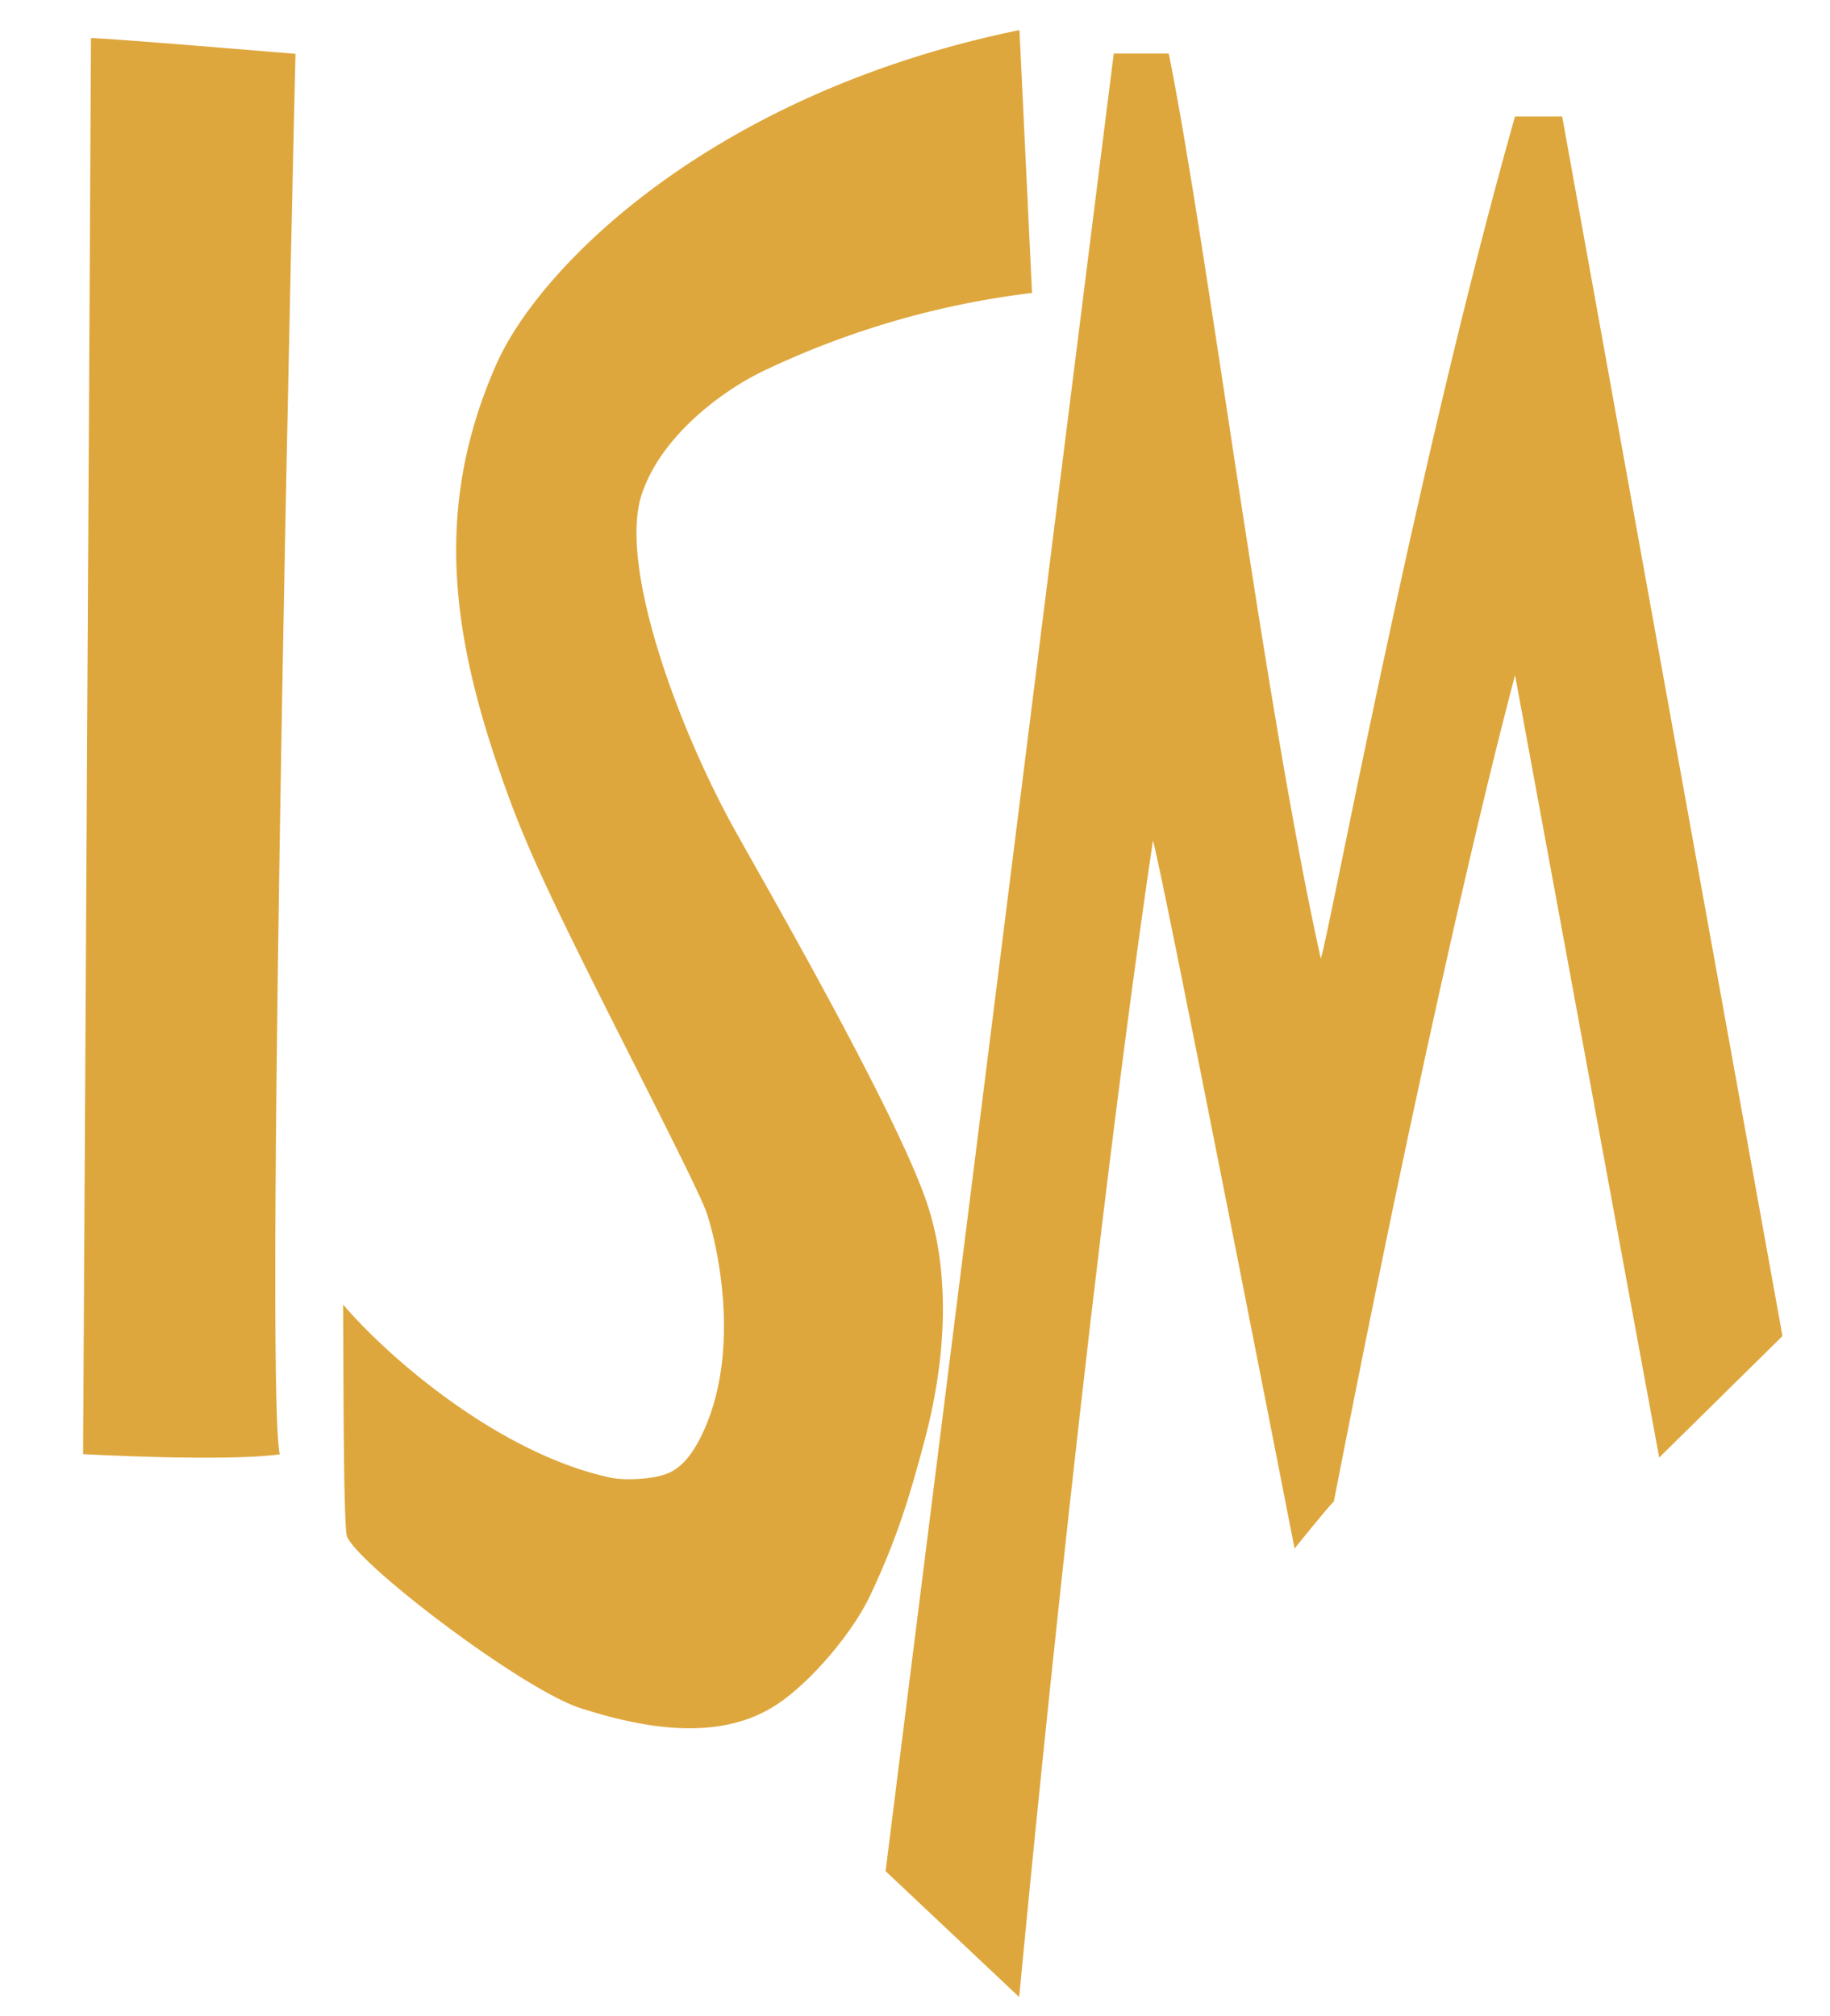
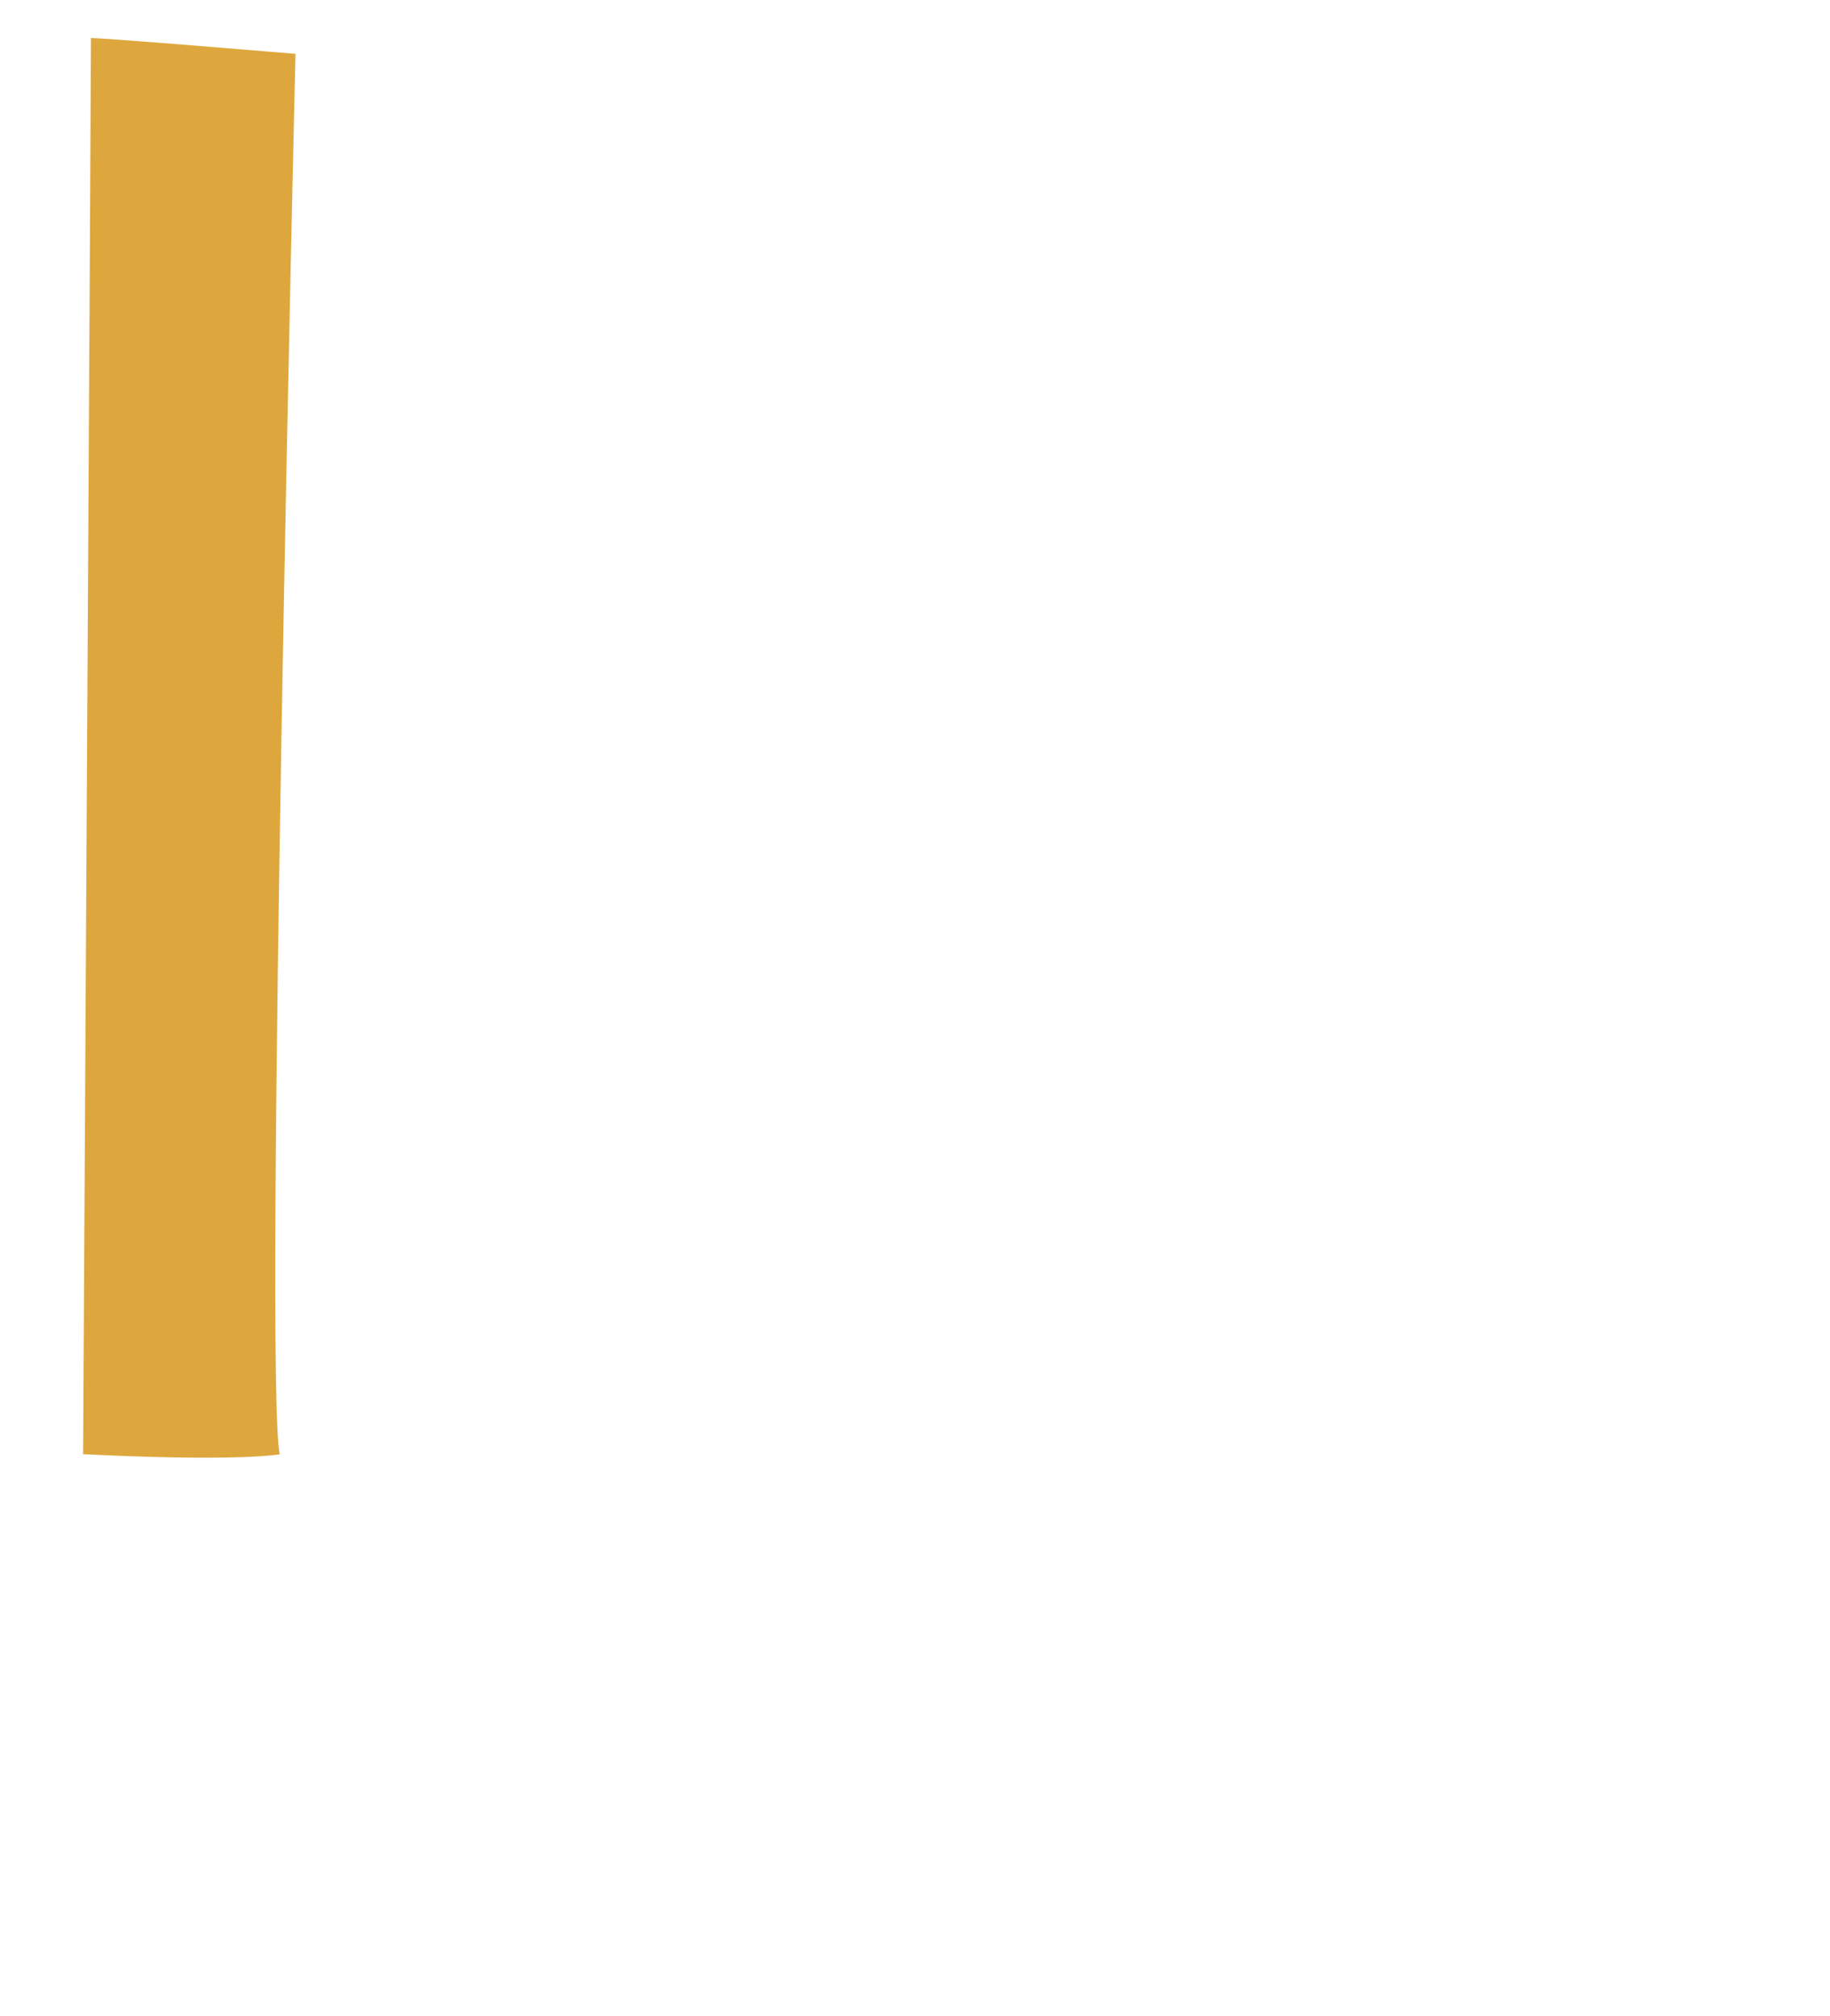
<svg xmlns="http://www.w3.org/2000/svg" viewBox="203.993 24.692 578.965 637.807">
  <defs />
  <g id="Layer_1" fill="#dea73d" data-name="Layer 1">
-     <path d="M230.28,484.73s2.49-436.9,2.49-448c5,0,64.71,5,64.71,5s-10,418.17-5,443.06C275.08,487.22,230.28,484.73,230.28,484.73Z" />
-     <path d="M530.5,117.37a272.73,272.73,0,0,0-85,24.69c-11.93,5.7-32.07,19.82-38.47,39-7.46,22.4,11.42,74,29.87,107,10.48,18.76,49.78,87.12,60,116.19,8.26,23.6,6.14,51.29-.22,75.47-5,18.93-9.06,32.08-17.42,49.78-5.56,11.78-18.95,27.66-29.9,34.7-17.86,11.49-41.36,7.41-61.58.93-18.43-5.91-69.71-44.85-74-54.3-1.24-3.73-1.08-58.5-1.24-73.42,14.93,17.42,49.78,47.29,84.63,54.76,4.65,1,13.61.47,18-1.32,4.77-1.94,7.94-6.49,10.29-11.07,14-27.44,4.85-63.6,2-71.65s-26-52.7-39-79.05c-8.66-17.55-17.35-35.15-24-53.57C347.14,227.84,340.54,186.39,361,140c13.69-31.11,68.45-85.87,165.52-105.79Z" />
-     <path d="M484.17,616.65l72.18-575h17.42c12.45,62.23,29.87,204.11,48.07,286.25,1.71-2.49,29.09-151.84,61.45-266.34h14.94l69.69,385.81-39,38.44-45.6-247.52S660.89,320.45,626,499.66c-2.49,2.49-12.44,14.94-12.44,14.94s-42.32-216.55-44.81-224c-22.4,151.83-42.31,365.89-42.31,365.89Z" />
+     <path d="M230.28,484.73s2.49-436.9,2.49-448c5,0,64.71,5,64.71,5s-10,418.17-5,443.06C275.08,487.22,230.28,484.73,230.28,484.73" />
  </g>
</svg>